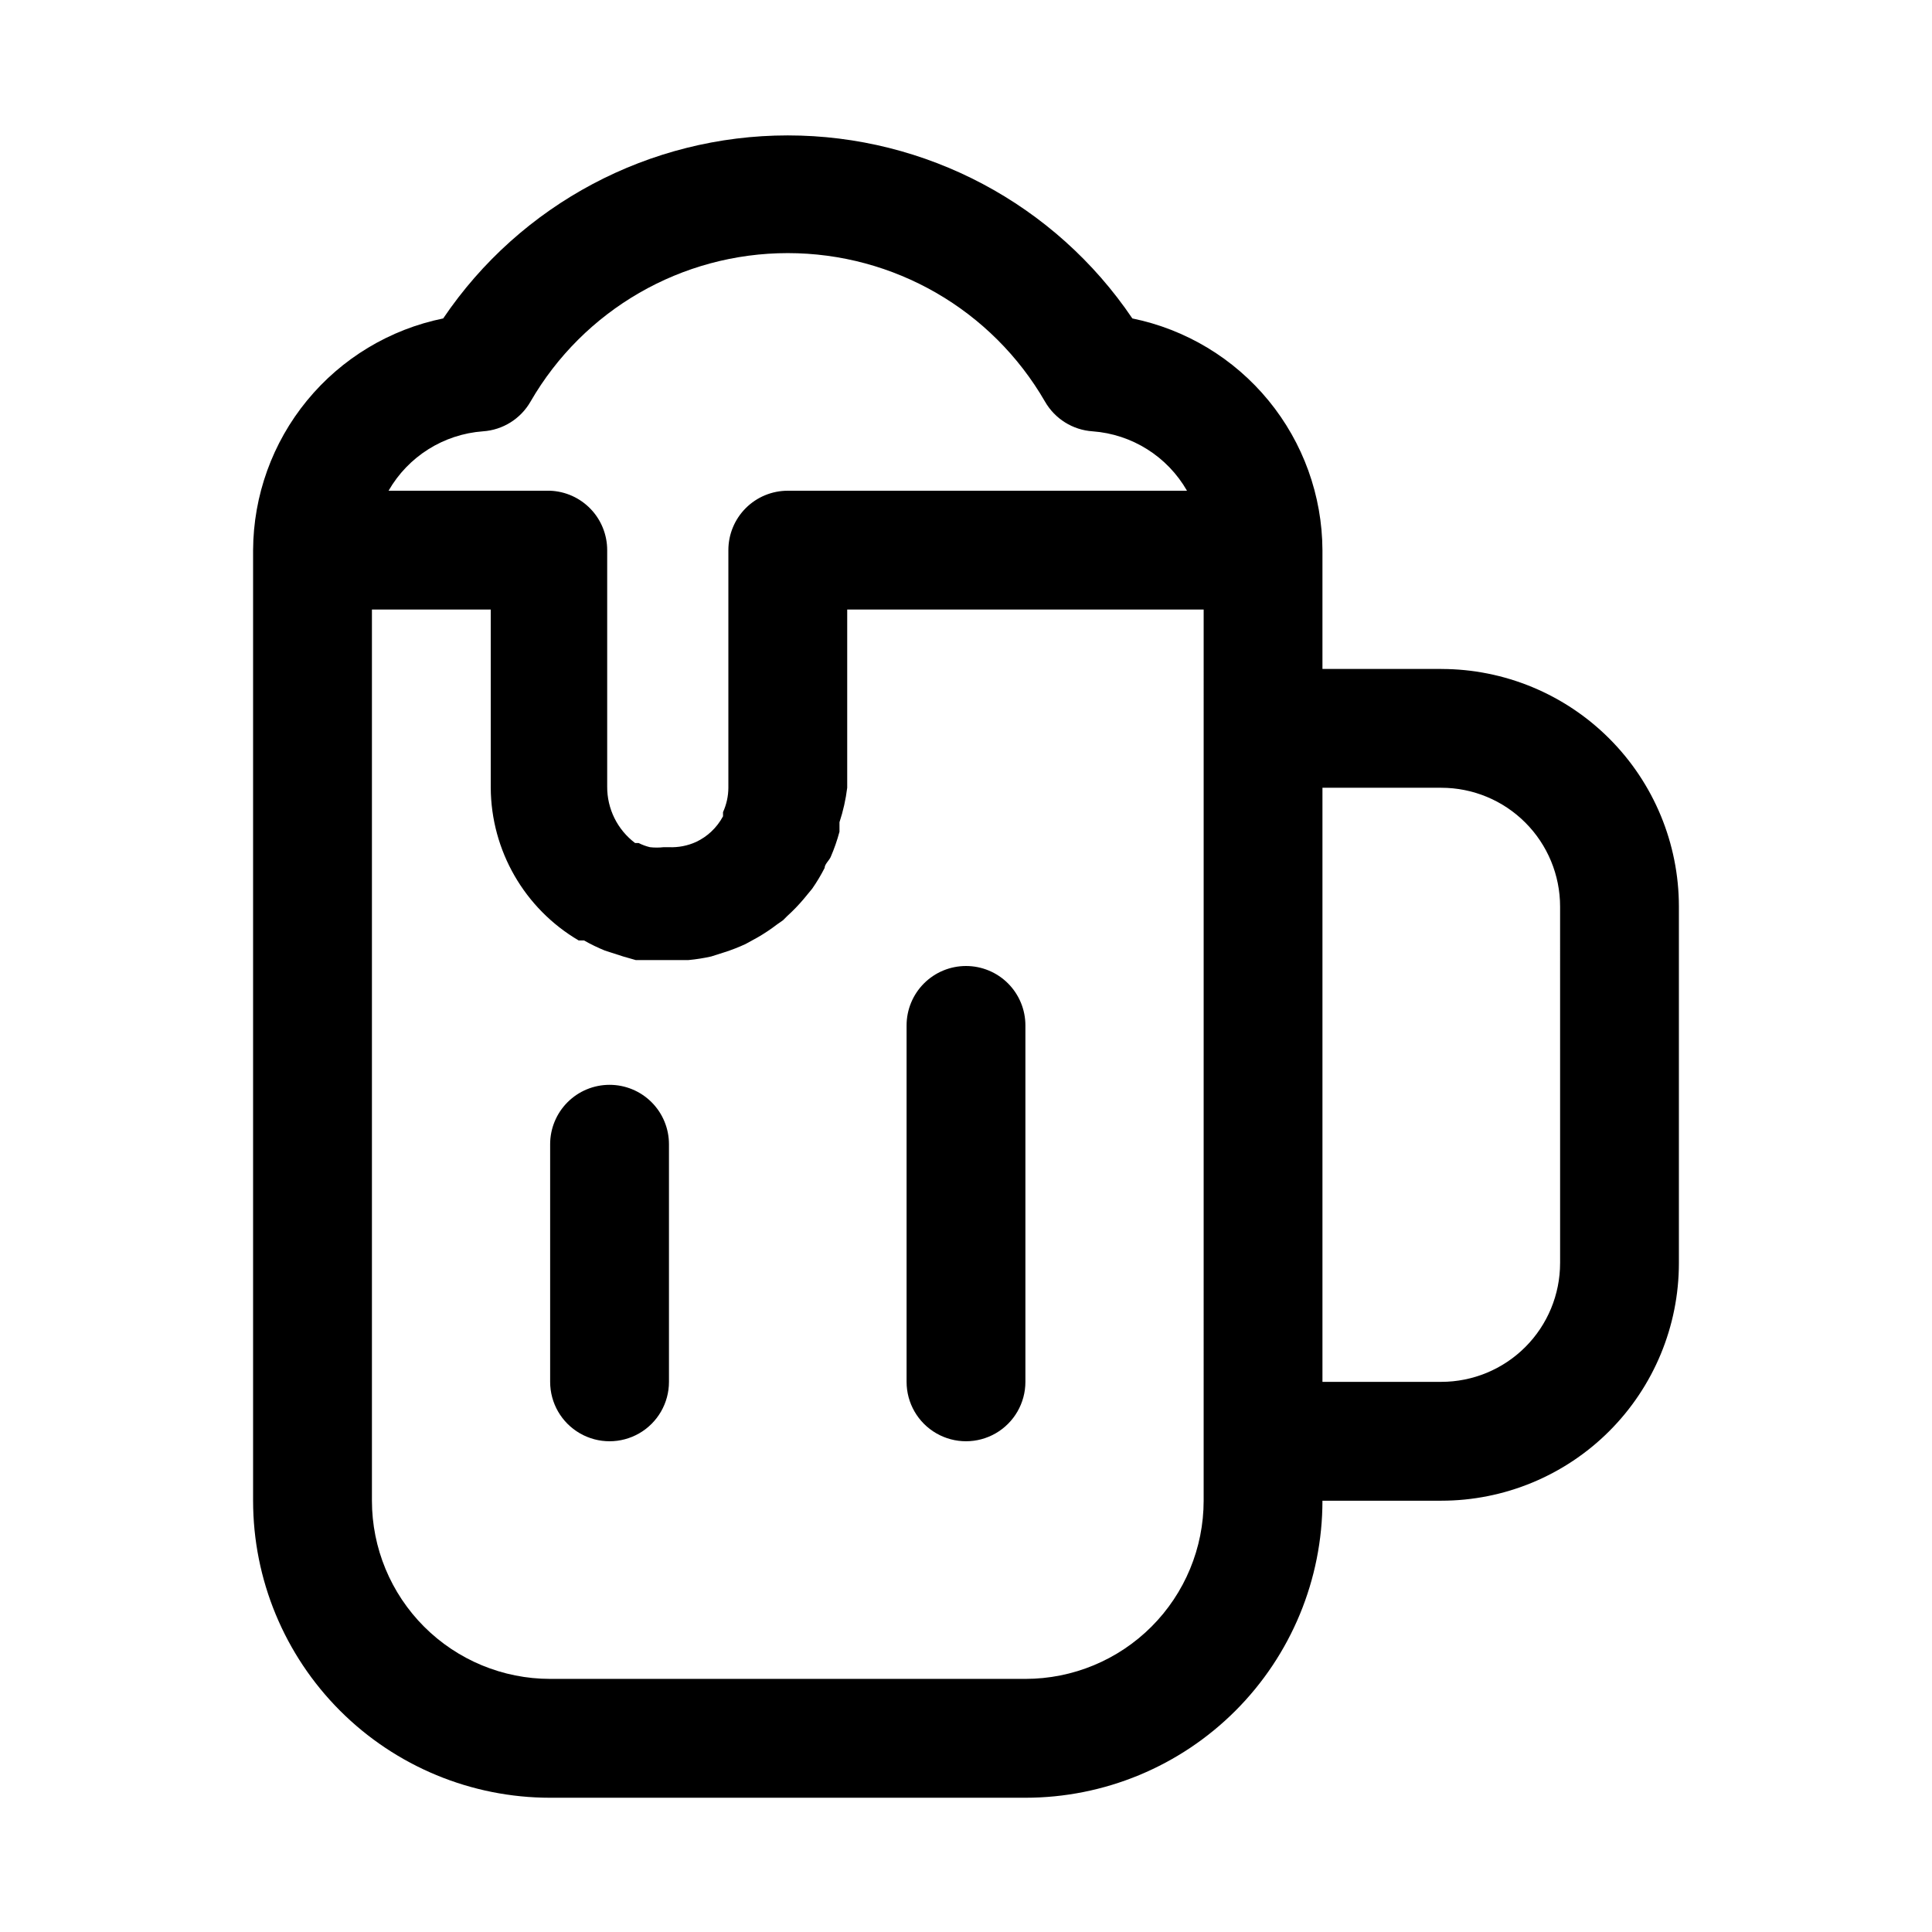
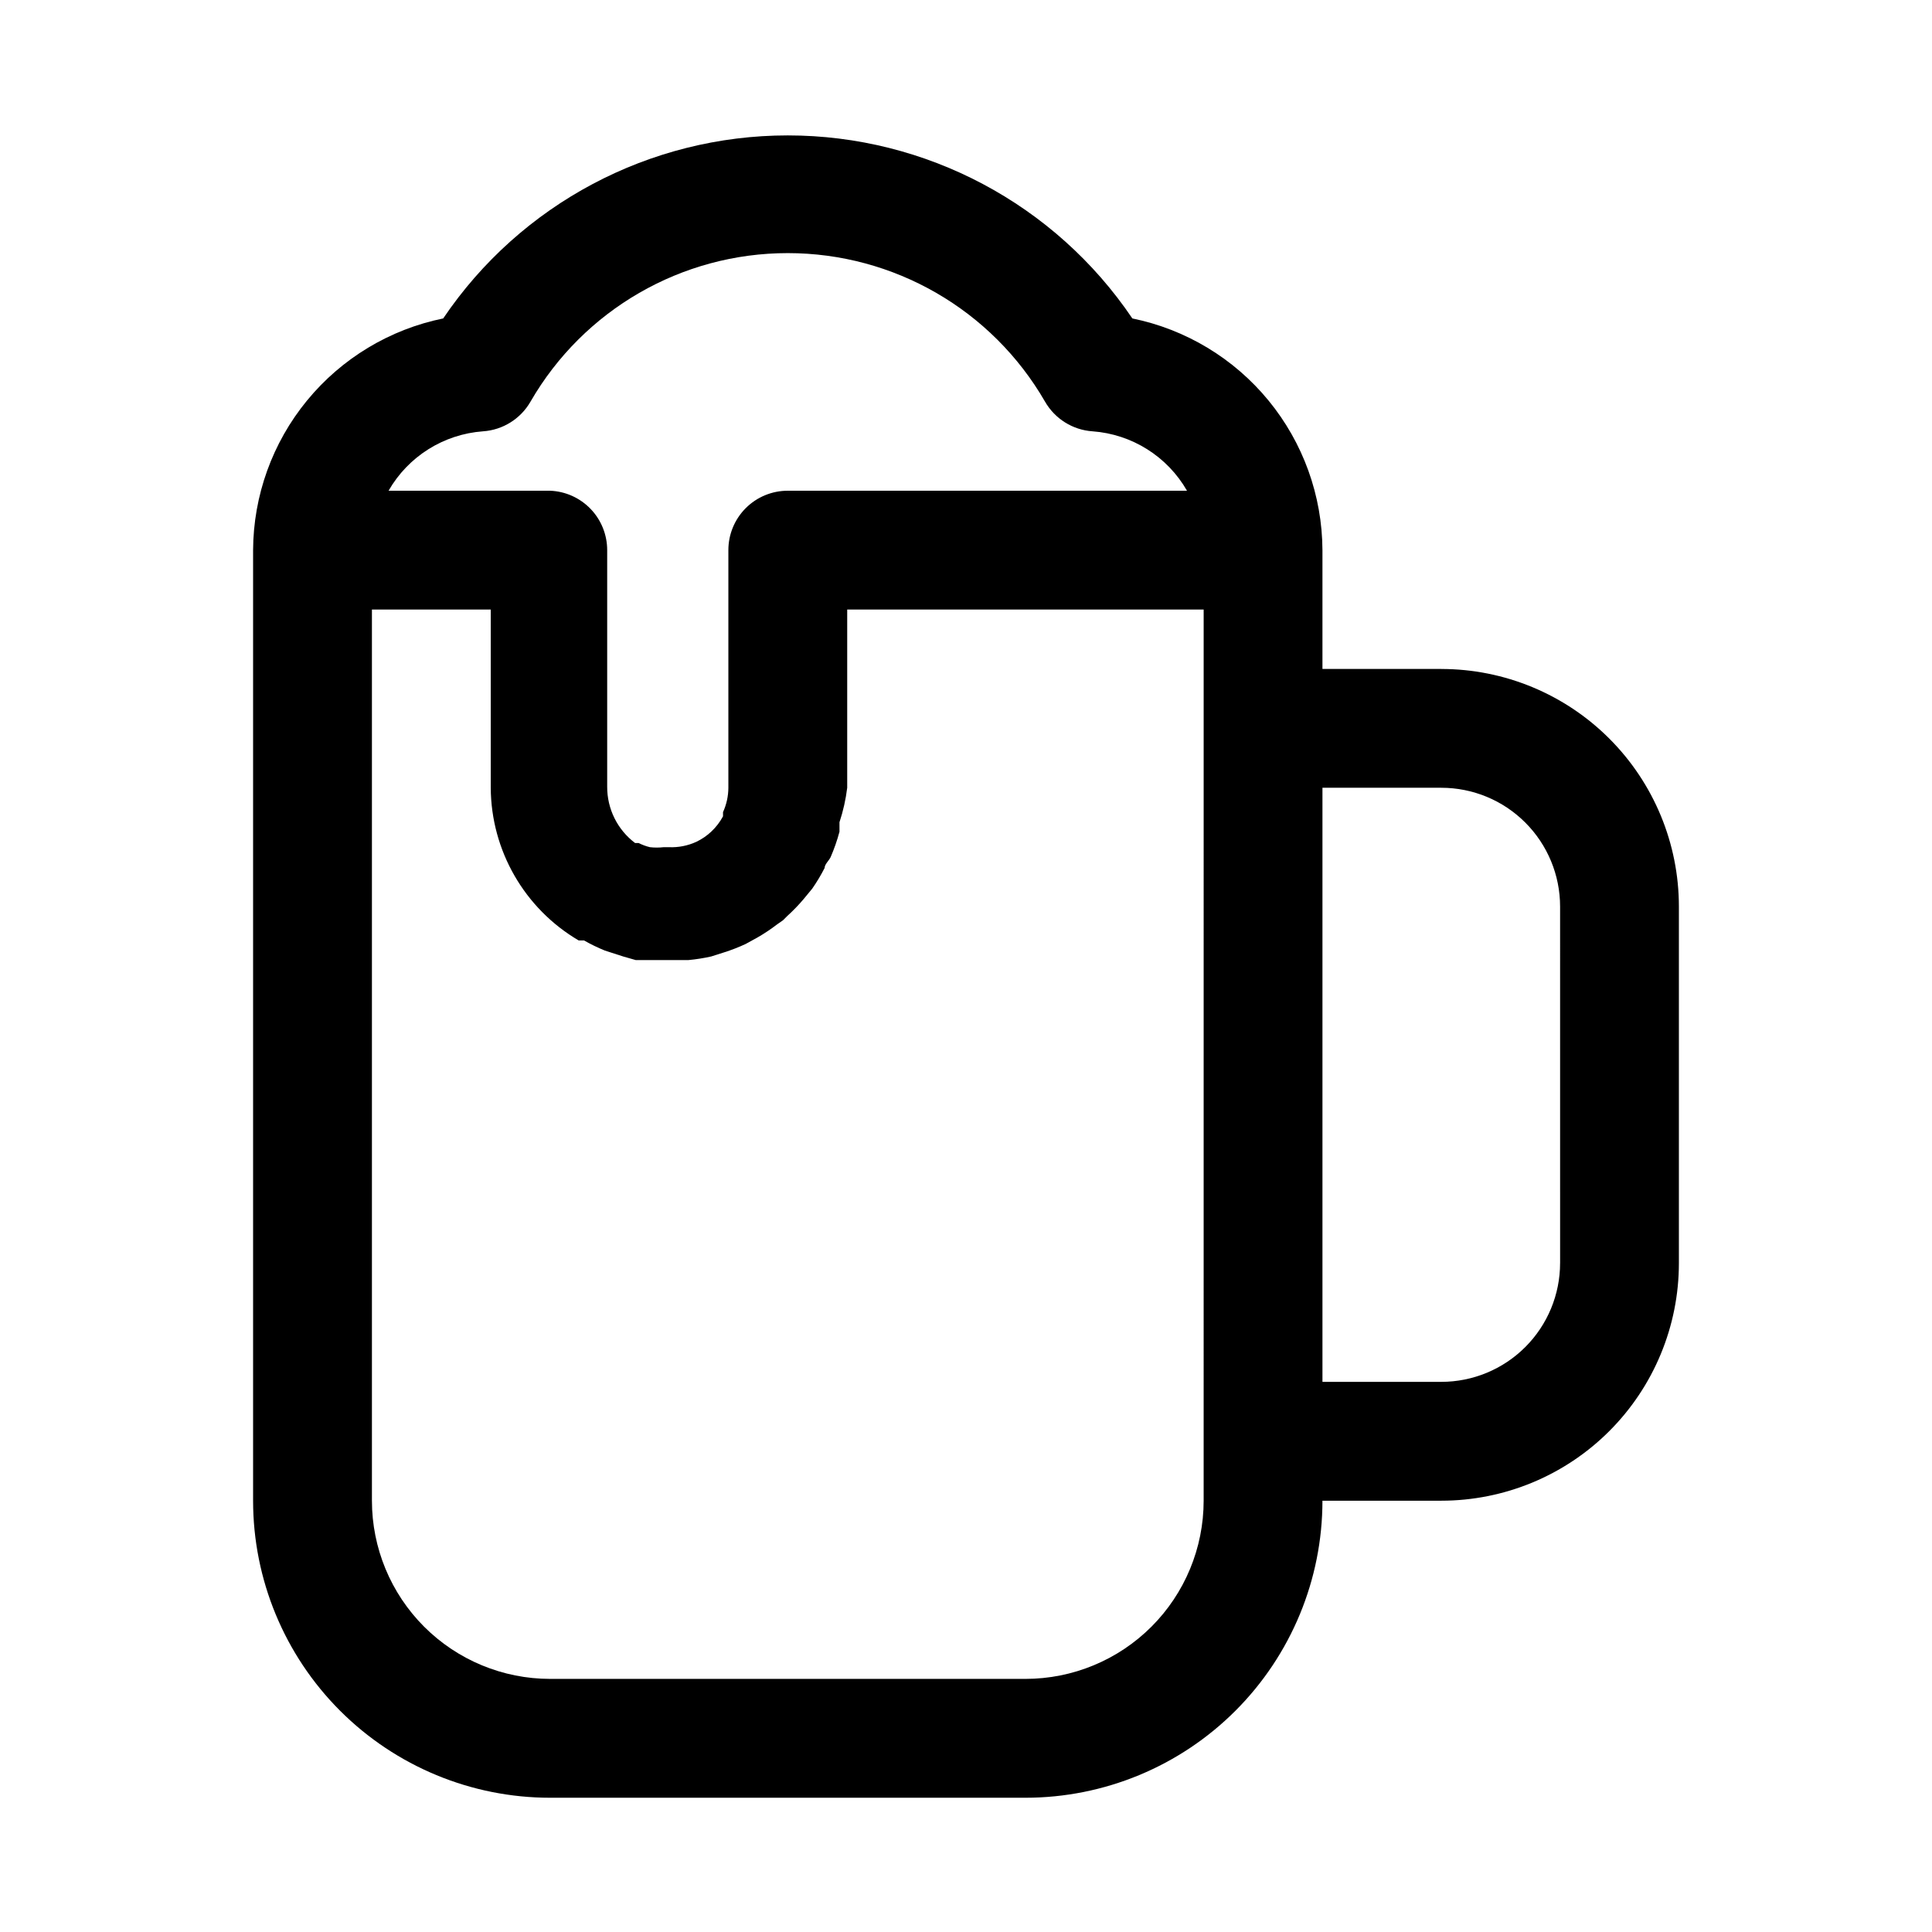
<svg xmlns="http://www.w3.org/2000/svg" fill="#000000" width="800px" height="800px" version="1.1" viewBox="144 144 512 512">
  <g>
    <path d="m525.95 321.28h-31.488v-31.488c-0.066-14.461-5.113-28.461-14.289-39.645-9.176-11.18-21.918-18.863-36.09-21.758-20.496-30.328-54.711-48.504-91.316-48.504s-70.82 18.176-91.316 48.504c-14.172 2.894-26.914 10.578-36.09 21.758-9.176 11.184-14.219 25.184-14.289 39.645v251.91c0 20.879 8.293 40.898 23.055 55.664 14.766 14.762 34.789 23.055 55.664 23.055h125.95c20.879 0 40.902-8.293 55.664-23.055 14.762-14.766 23.055-34.785 23.055-55.664h31.488c16.703 0 32.723-6.637 44.531-18.445 11.812-11.812 18.445-27.828 18.445-44.531v-94.465c0-16.703-6.633-32.719-18.445-44.531-11.809-11.809-27.828-18.445-44.531-18.445zm-253.95-62.977c5.25-0.352 9.977-3.309 12.594-7.871 14.062-24.355 40.051-39.355 68.172-39.355 28.125 0 54.109 15 68.172 39.355 2.621 4.562 7.348 7.519 12.598 7.871 10.441 0.762 19.824 6.66 25.031 15.746h-105.8c-4.176 0-8.18 1.656-11.133 4.609-2.953 2.953-4.609 6.957-4.609 11.133v62.977c-0.012 2.227-0.496 4.43-1.418 6.457v1.102c-0.816 1.527-1.883 2.91-3.148 4.094-1.168 1.086-2.496 1.988-3.938 2.676-2.266 1.039-4.75 1.523-7.242 1.418h-1.418c-1.199 0.137-2.418 0.137-3.621 0-1.035-0.25-2.039-0.617-2.988-1.102h-0.945c-4.695-3.535-7.438-9.082-7.398-14.957v-62.664c0-4.066-1.57-7.981-4.387-10.914-2.82-2.938-6.664-4.668-10.73-4.828h-42.824c5.211-9.086 14.59-14.984 25.035-15.746zm190.98 283.39c0 12.527-4.977 24.539-13.836 33.398-8.859 8.855-20.871 13.832-33.398 13.832h-125.95c-12.527 0-24.539-4.977-33.398-13.832-8.855-8.859-13.832-20.871-13.832-33.398v-236.16h31.488v47.23c0.09 16.652 8.945 32.027 23.301 40.465h1.418c1.777 1.008 3.617 1.902 5.508 2.676l4.879 1.574 3.305 0.945h4.25 4.566 5.199c2.012-0.188 4.012-0.504 5.984-0.945l3.465-1.102c1.934-0.613 3.828-1.352 5.668-2.207l3.148-1.73c1.805-1.039 3.539-2.195 5.195-3.465l1.574-1.102 1.102-1.102c1.57-1.422 3.043-2.945 4.406-4.566l2.203-2.676h0.004c1.227-1.758 2.328-3.602 3.305-5.512 0-0.945 1.102-1.891 1.574-2.832 0.957-2.195 1.746-4.457 2.363-6.769v-2.519c0.98-2.969 1.668-6.027 2.047-9.133v-47.23h94.465zm94.465-62.977h-0.004c0 8.352-3.316 16.359-9.223 22.266-5.902 5.906-13.914 9.223-22.266 9.223h-31.488v-157.44h31.488c8.352 0 16.363 3.316 22.266 9.223 5.906 5.906 9.223 13.914 9.223 22.266z" />
-     <path d="m305.54 431.49c-4.176 0-8.18 1.656-11.133 4.609s-4.613 6.957-4.613 11.133v62.977c0 5.625 3 10.82 7.875 13.633 4.871 2.812 10.871 2.812 15.742 0s7.871-8.008 7.871-13.633v-62.977c0-4.176-1.656-8.18-4.609-11.133s-6.957-4.609-11.133-4.609z" />
-     <path d="m400 400c-4.176 0-8.18 1.656-11.133 4.609-2.953 2.953-4.613 6.957-4.613 11.133v94.465c0 5.625 3 10.82 7.871 13.633s10.875 2.812 15.746 0 7.871-8.008 7.871-13.633v-94.465c0-4.176-1.66-8.18-4.609-11.133-2.953-2.953-6.957-4.609-11.133-4.609z" />
  </g>
</svg>